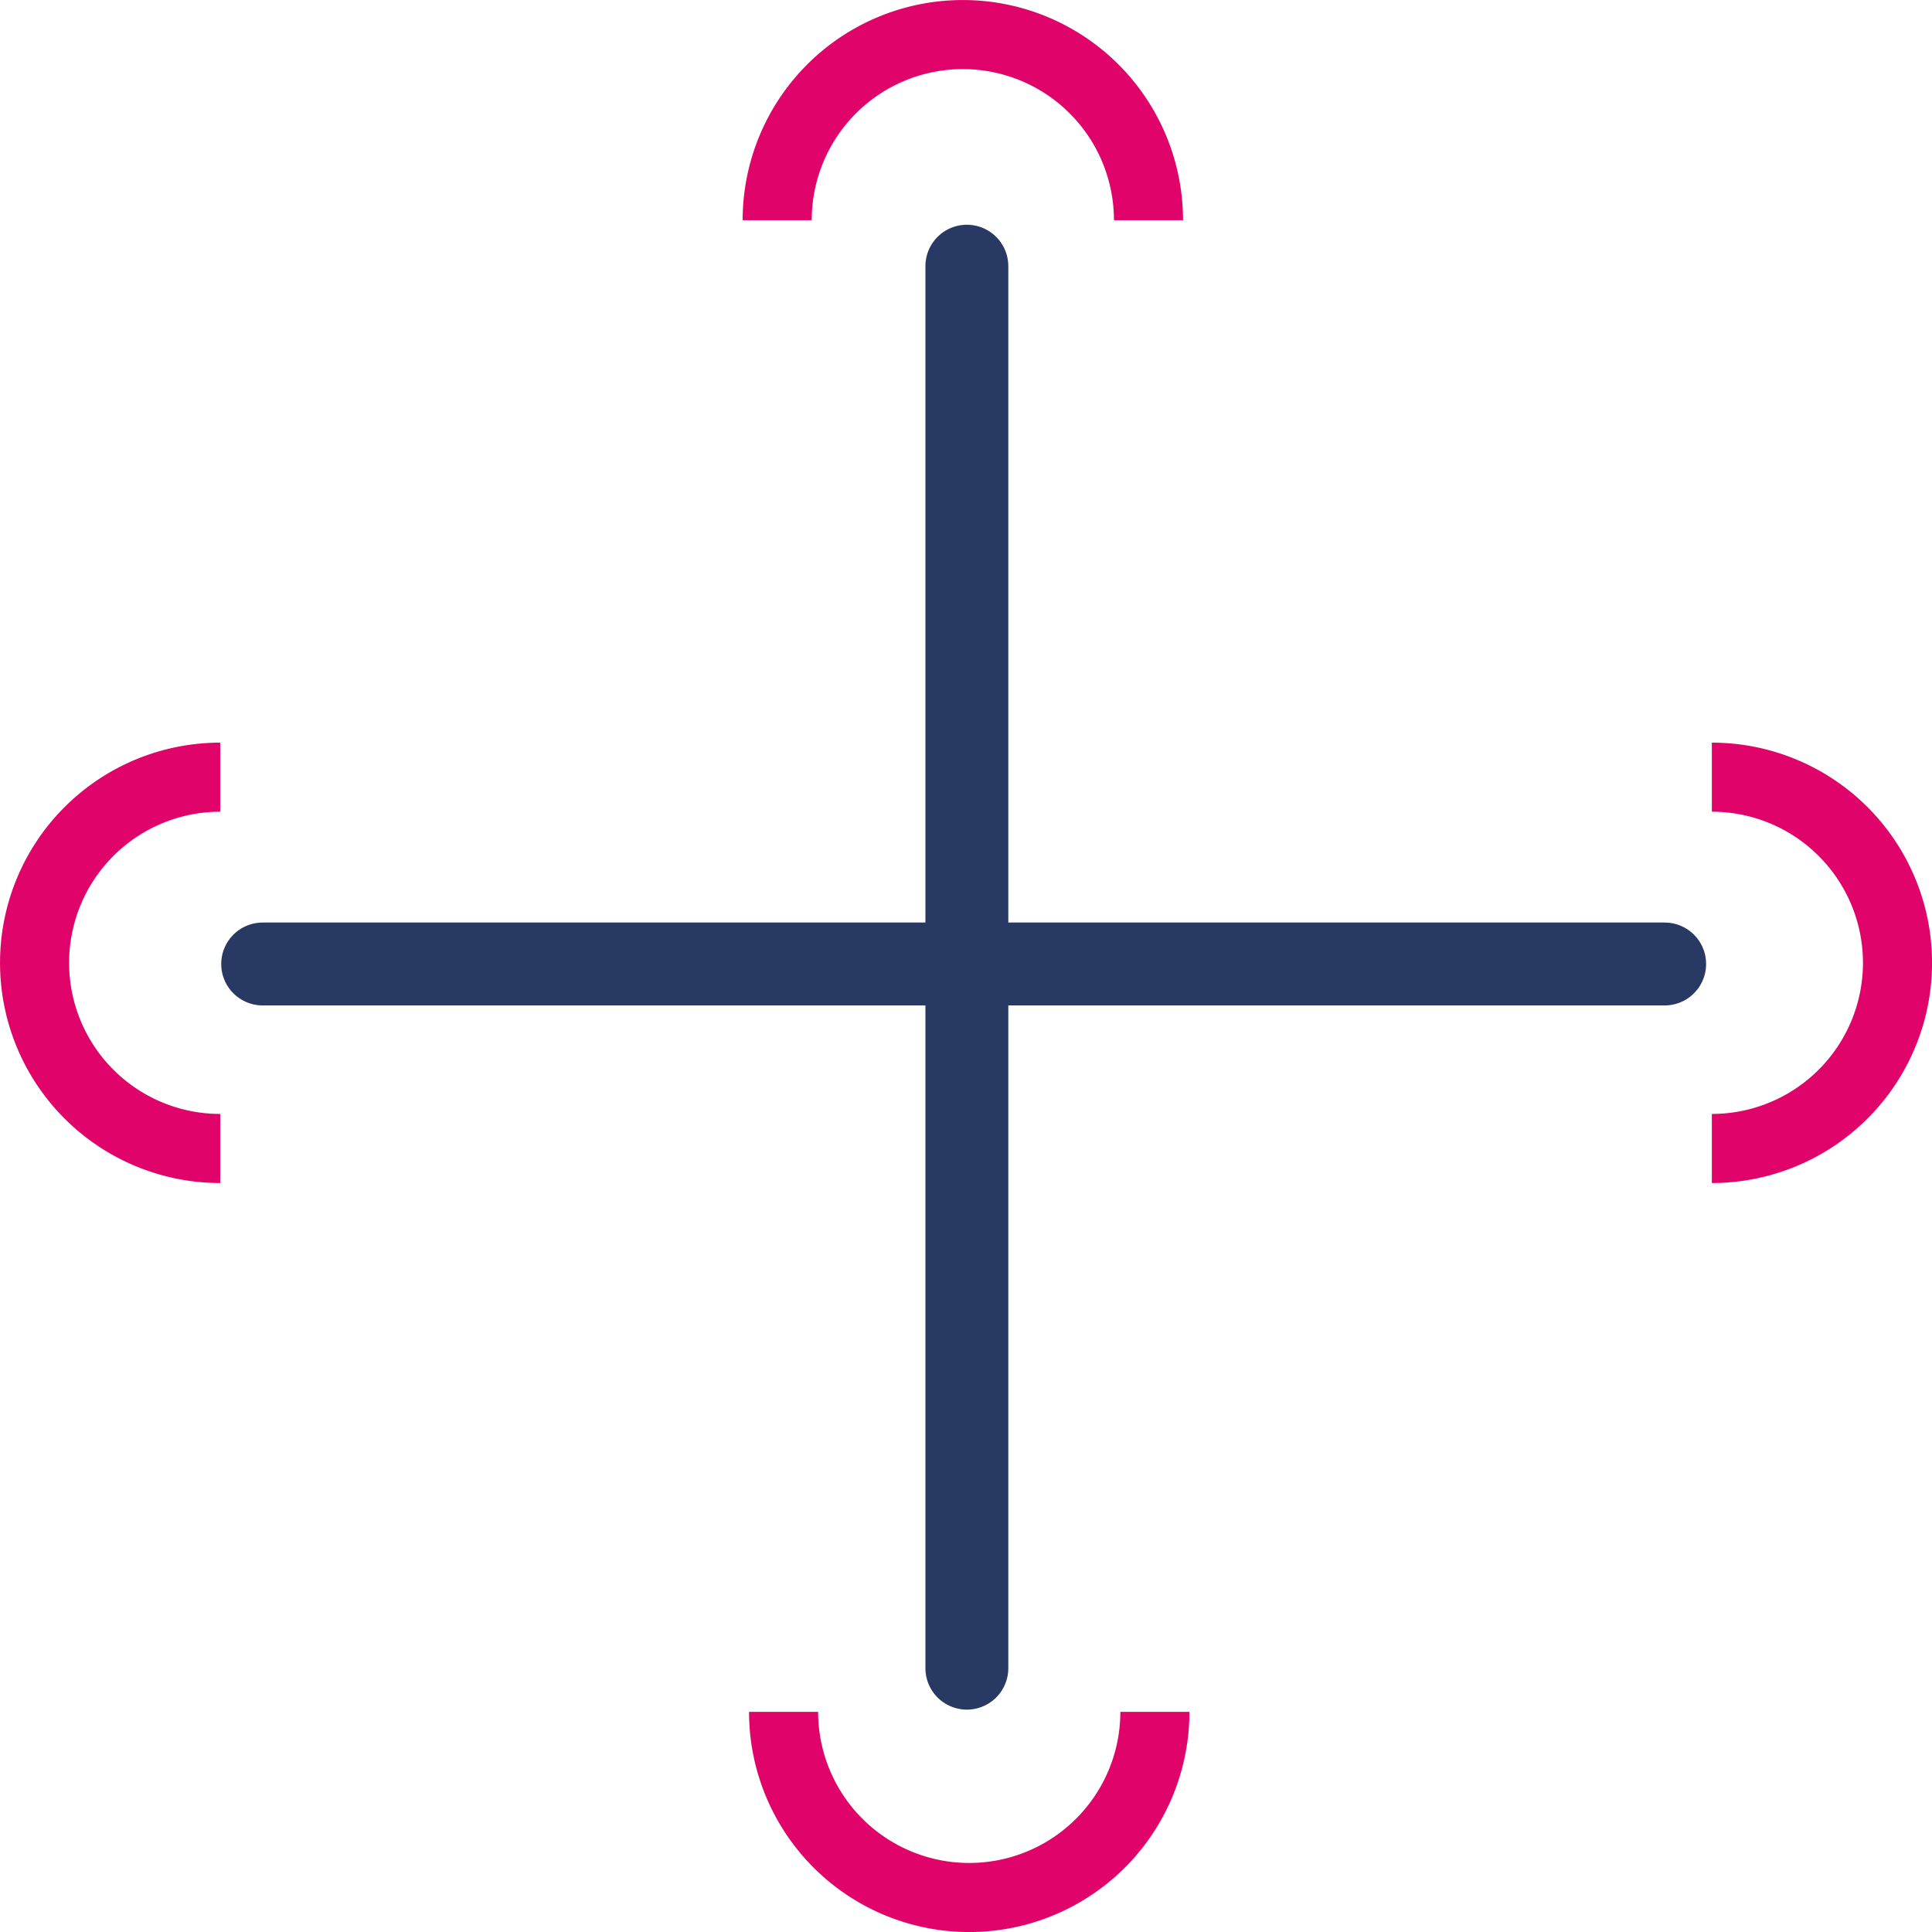
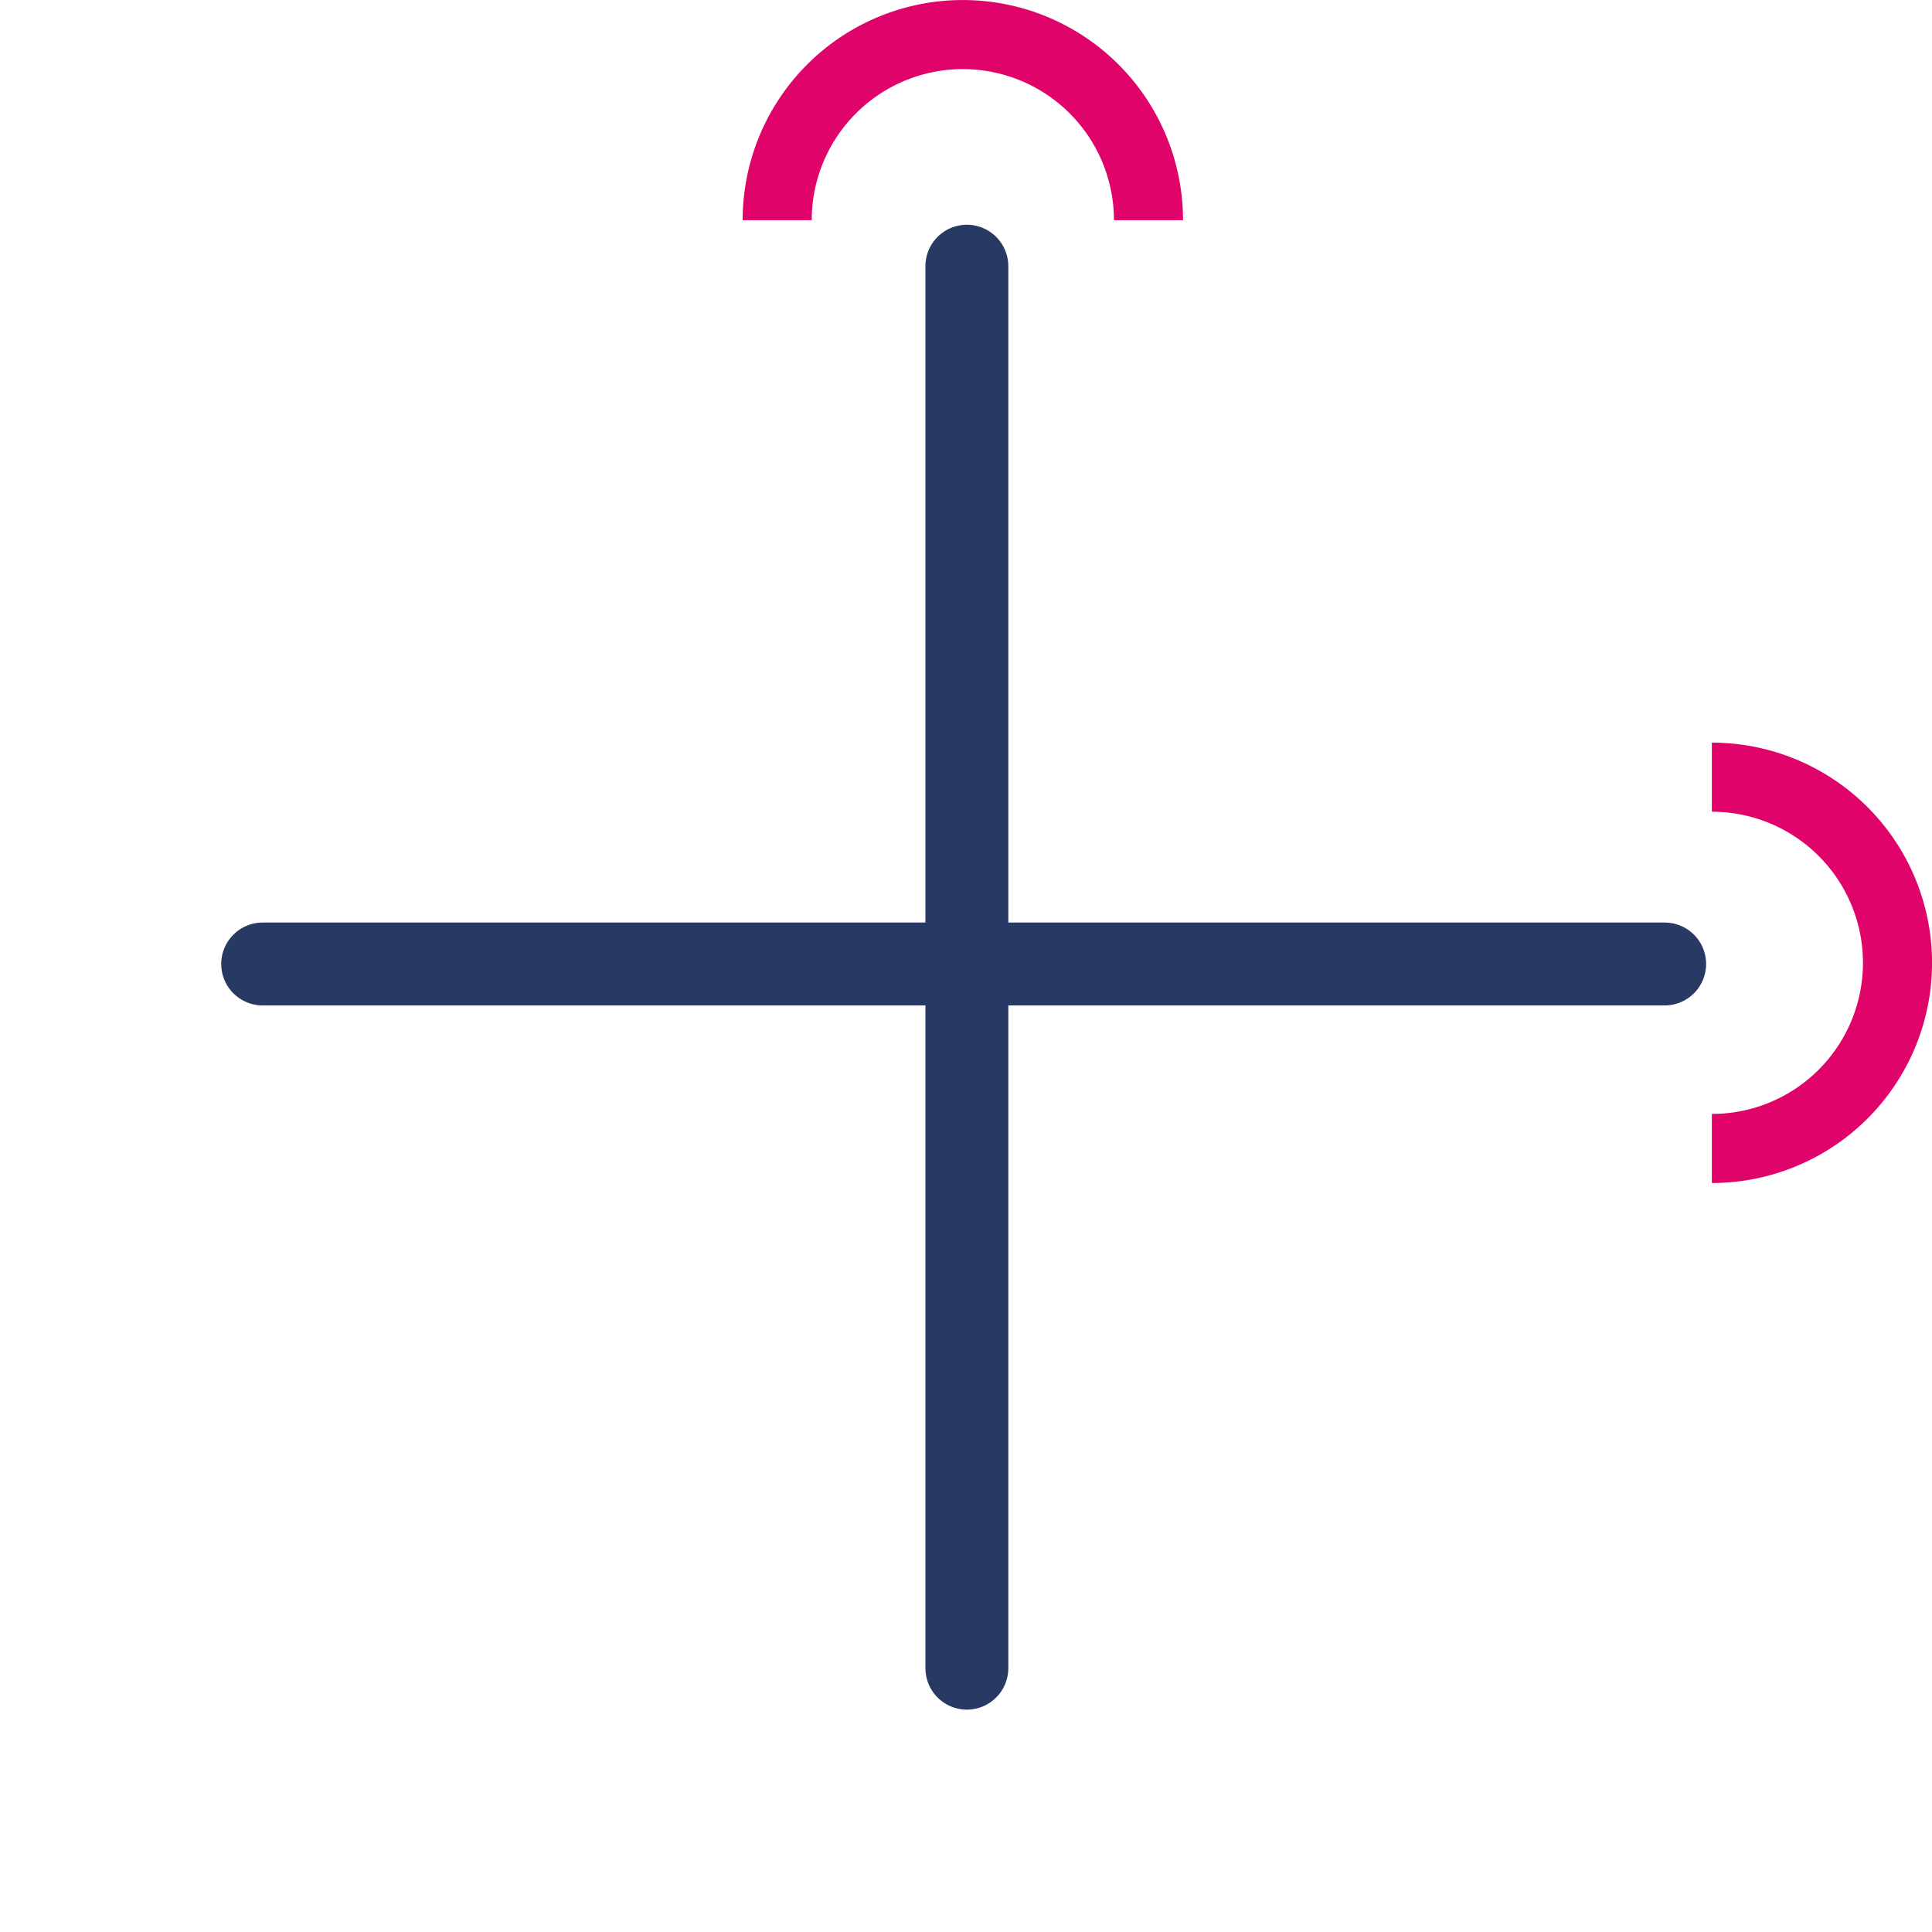
<svg xmlns="http://www.w3.org/2000/svg" width="30.179" height="30.18" viewBox="0 0 30.179 30.18">
  <g id="Groupe_36952" data-name="Groupe 36952" transform="translate(-0.397 -0.442)">
    <g id="Groupe_37927" data-name="Groupe 37927">
      <line id="Ligne_416" data-name="Ligne 416" x2="21.9" transform="translate(4.5 15.5)" fill="none" stroke="#283963" stroke-linecap="round" stroke-linejoin="round" stroke-width="1.295" />
    </g>
    <g id="Groupe_37928" data-name="Groupe 37928">
      <line id="Ligne_417" data-name="Ligne 417" y2="21.9" transform="translate(15.5 4.6)" fill="none" stroke="#283963" stroke-linecap="round" stroke-linejoin="round" stroke-width="1.295" />
    </g>
    <g id="Groupe_36983_4_" transform="translate(44.237 63.282)">
      <path id="Tracé_54796_4_" d="M-17.1-44.9a2.9,2.9,0,0,0,2.9-2.9,2.9,2.9,0,0,0-2.9-2.9" fill="none" stroke="#e00369" stroke-width="1.079" />
    </g>
    <g id="Groupe_36983_5_" transform="translate(44.237 63.282)">
-       <path id="Tracé_54796_5_" d="M-40.4-50.7a2.9,2.9,0,0,0-2.9,2.9,2.9,2.9,0,0,0,2.9,2.9" fill="none" stroke="#e00369" stroke-width="1.079" />
-     </g>
+       </g>
    <g id="Groupe_36983_7_" transform="translate(44.237 63.282)">
-       <path id="Tracé_54796_7_" d="M-31.6-36.1a2.9,2.9,0,0,0,2.9,2.9,2.9,2.9,0,0,0,2.9-2.9" fill="none" stroke="#e00369" stroke-width="1.079" />
-     </g>
+       </g>
    <g id="Groupe_36983_6_" transform="translate(44.237 63.282)">
      <path id="Tracé_54796_6_" d="M-25.9-59.4a2.9,2.9,0,0,0-2.9-2.9,2.9,2.9,0,0,0-2.9,2.9" fill="none" stroke="#e00369" stroke-width="1.079" />
    </g>
  </g>
</svg>